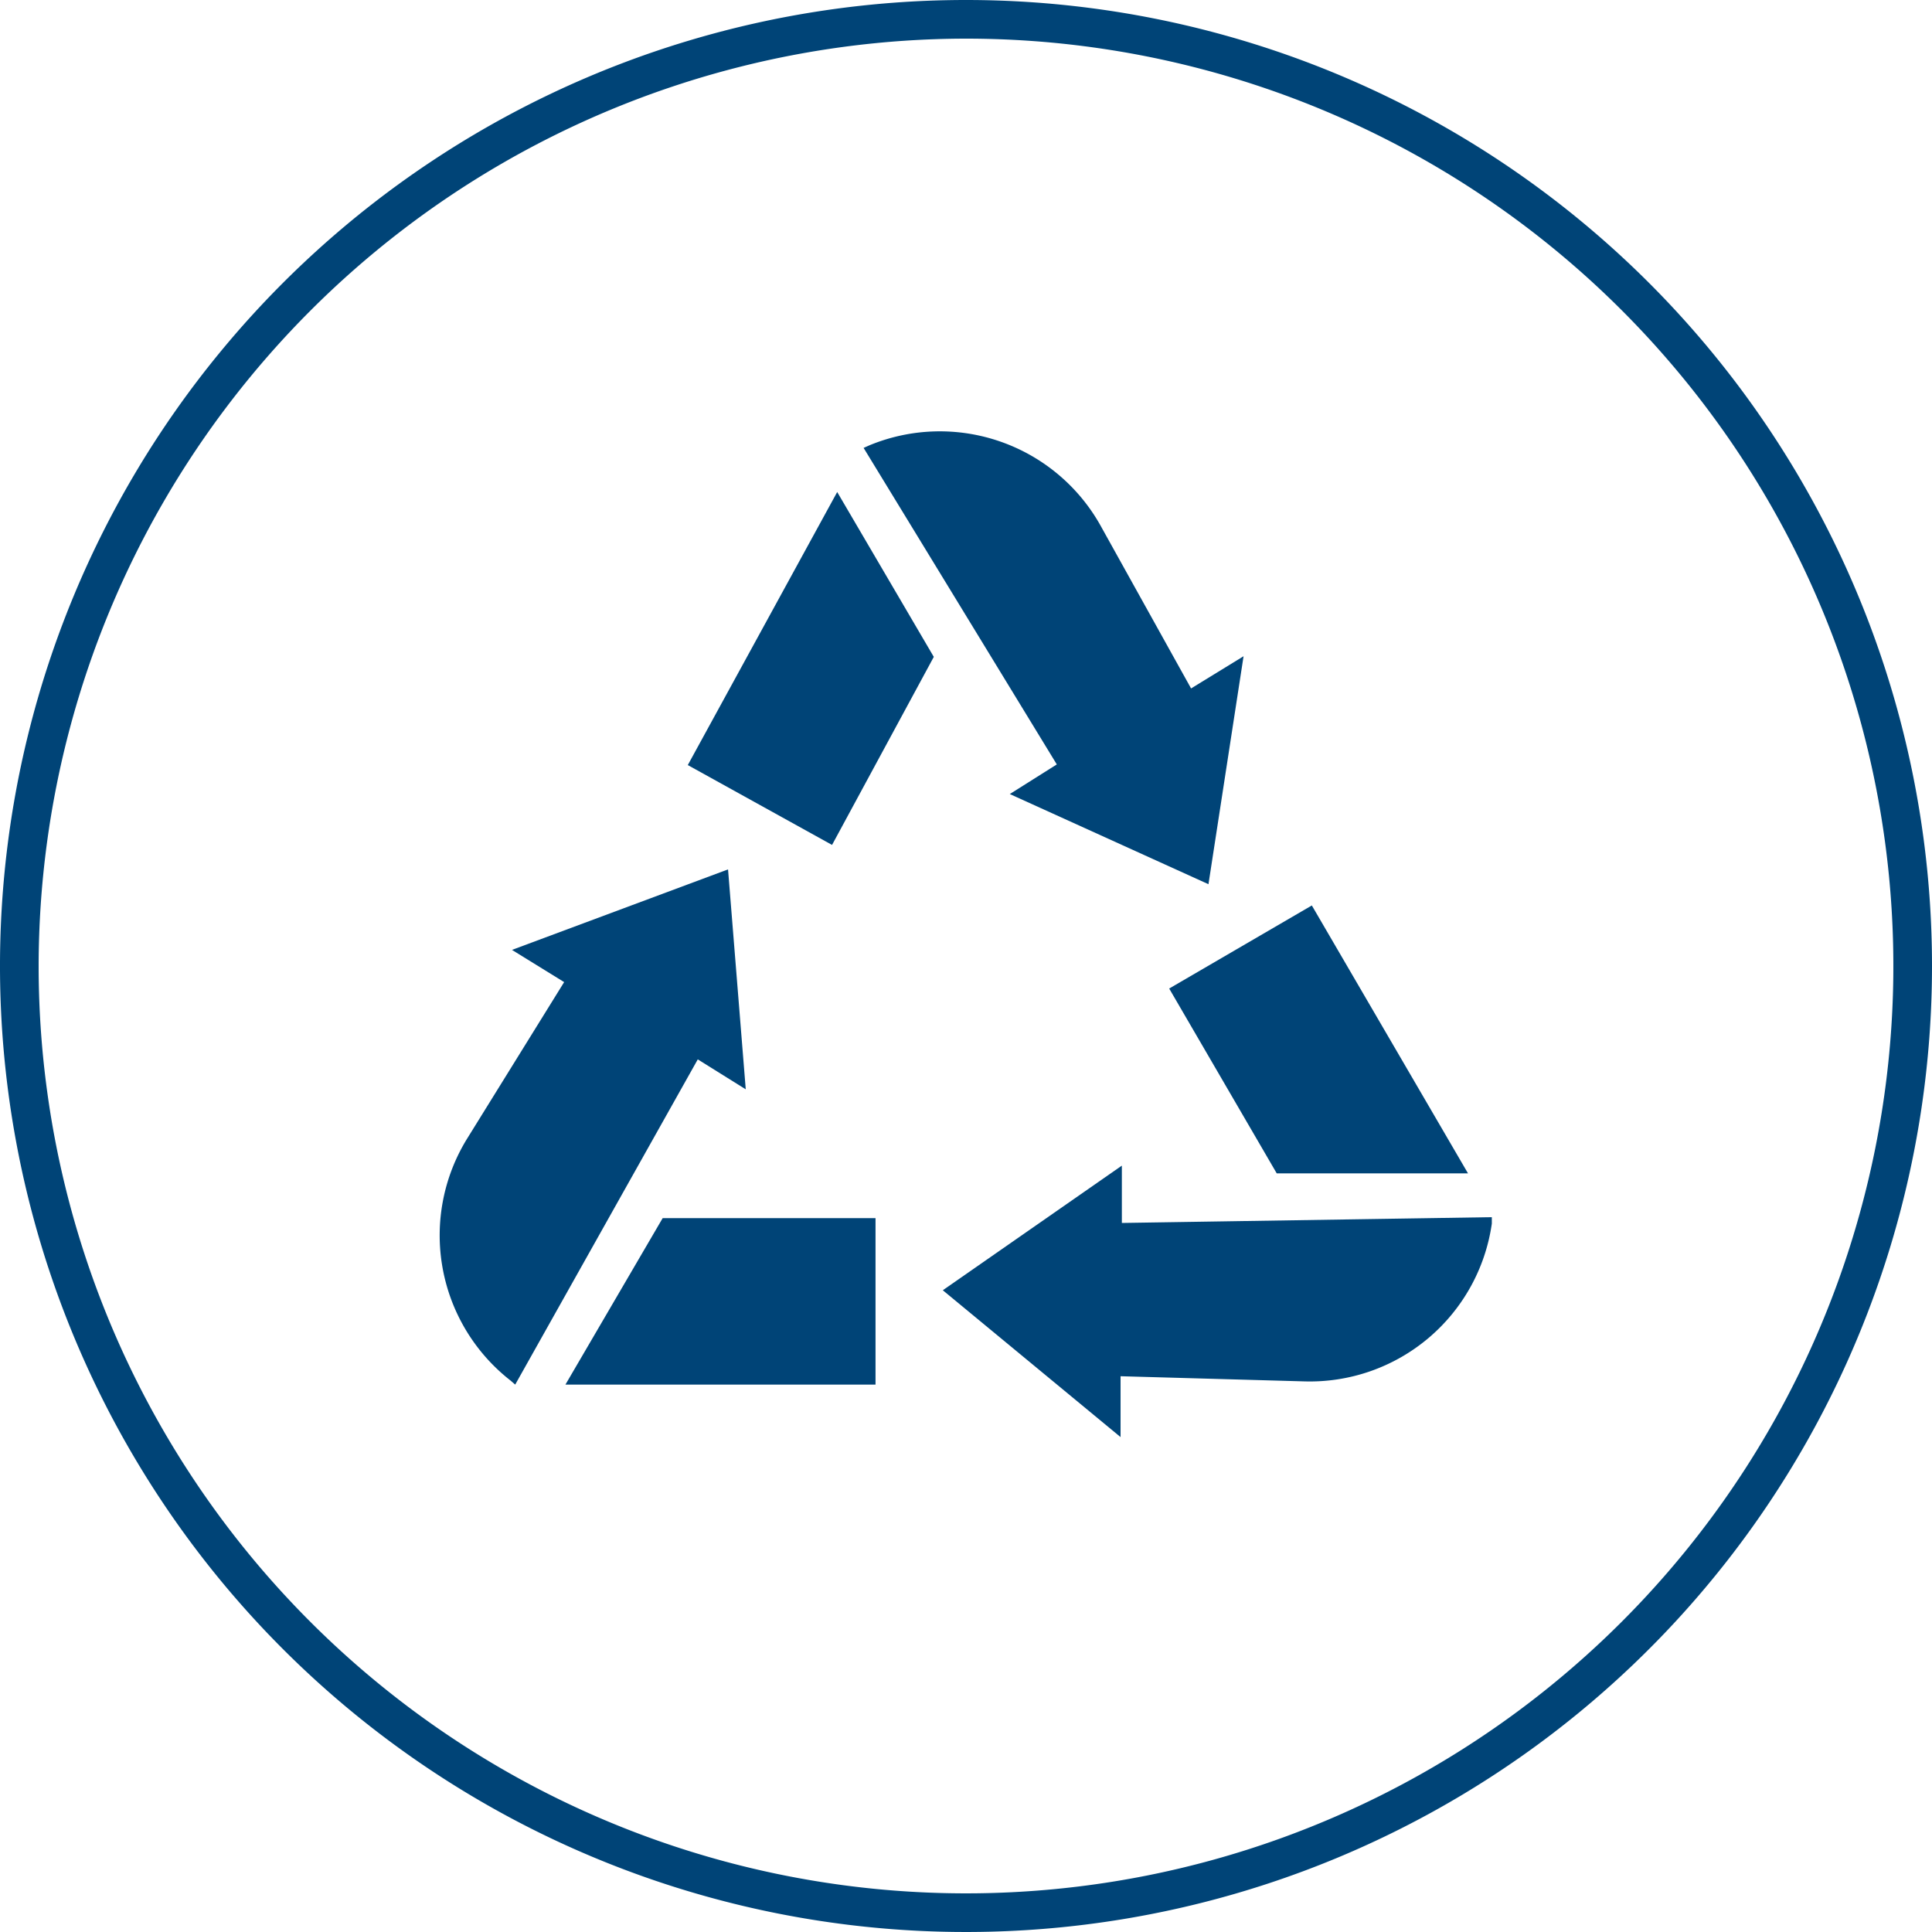
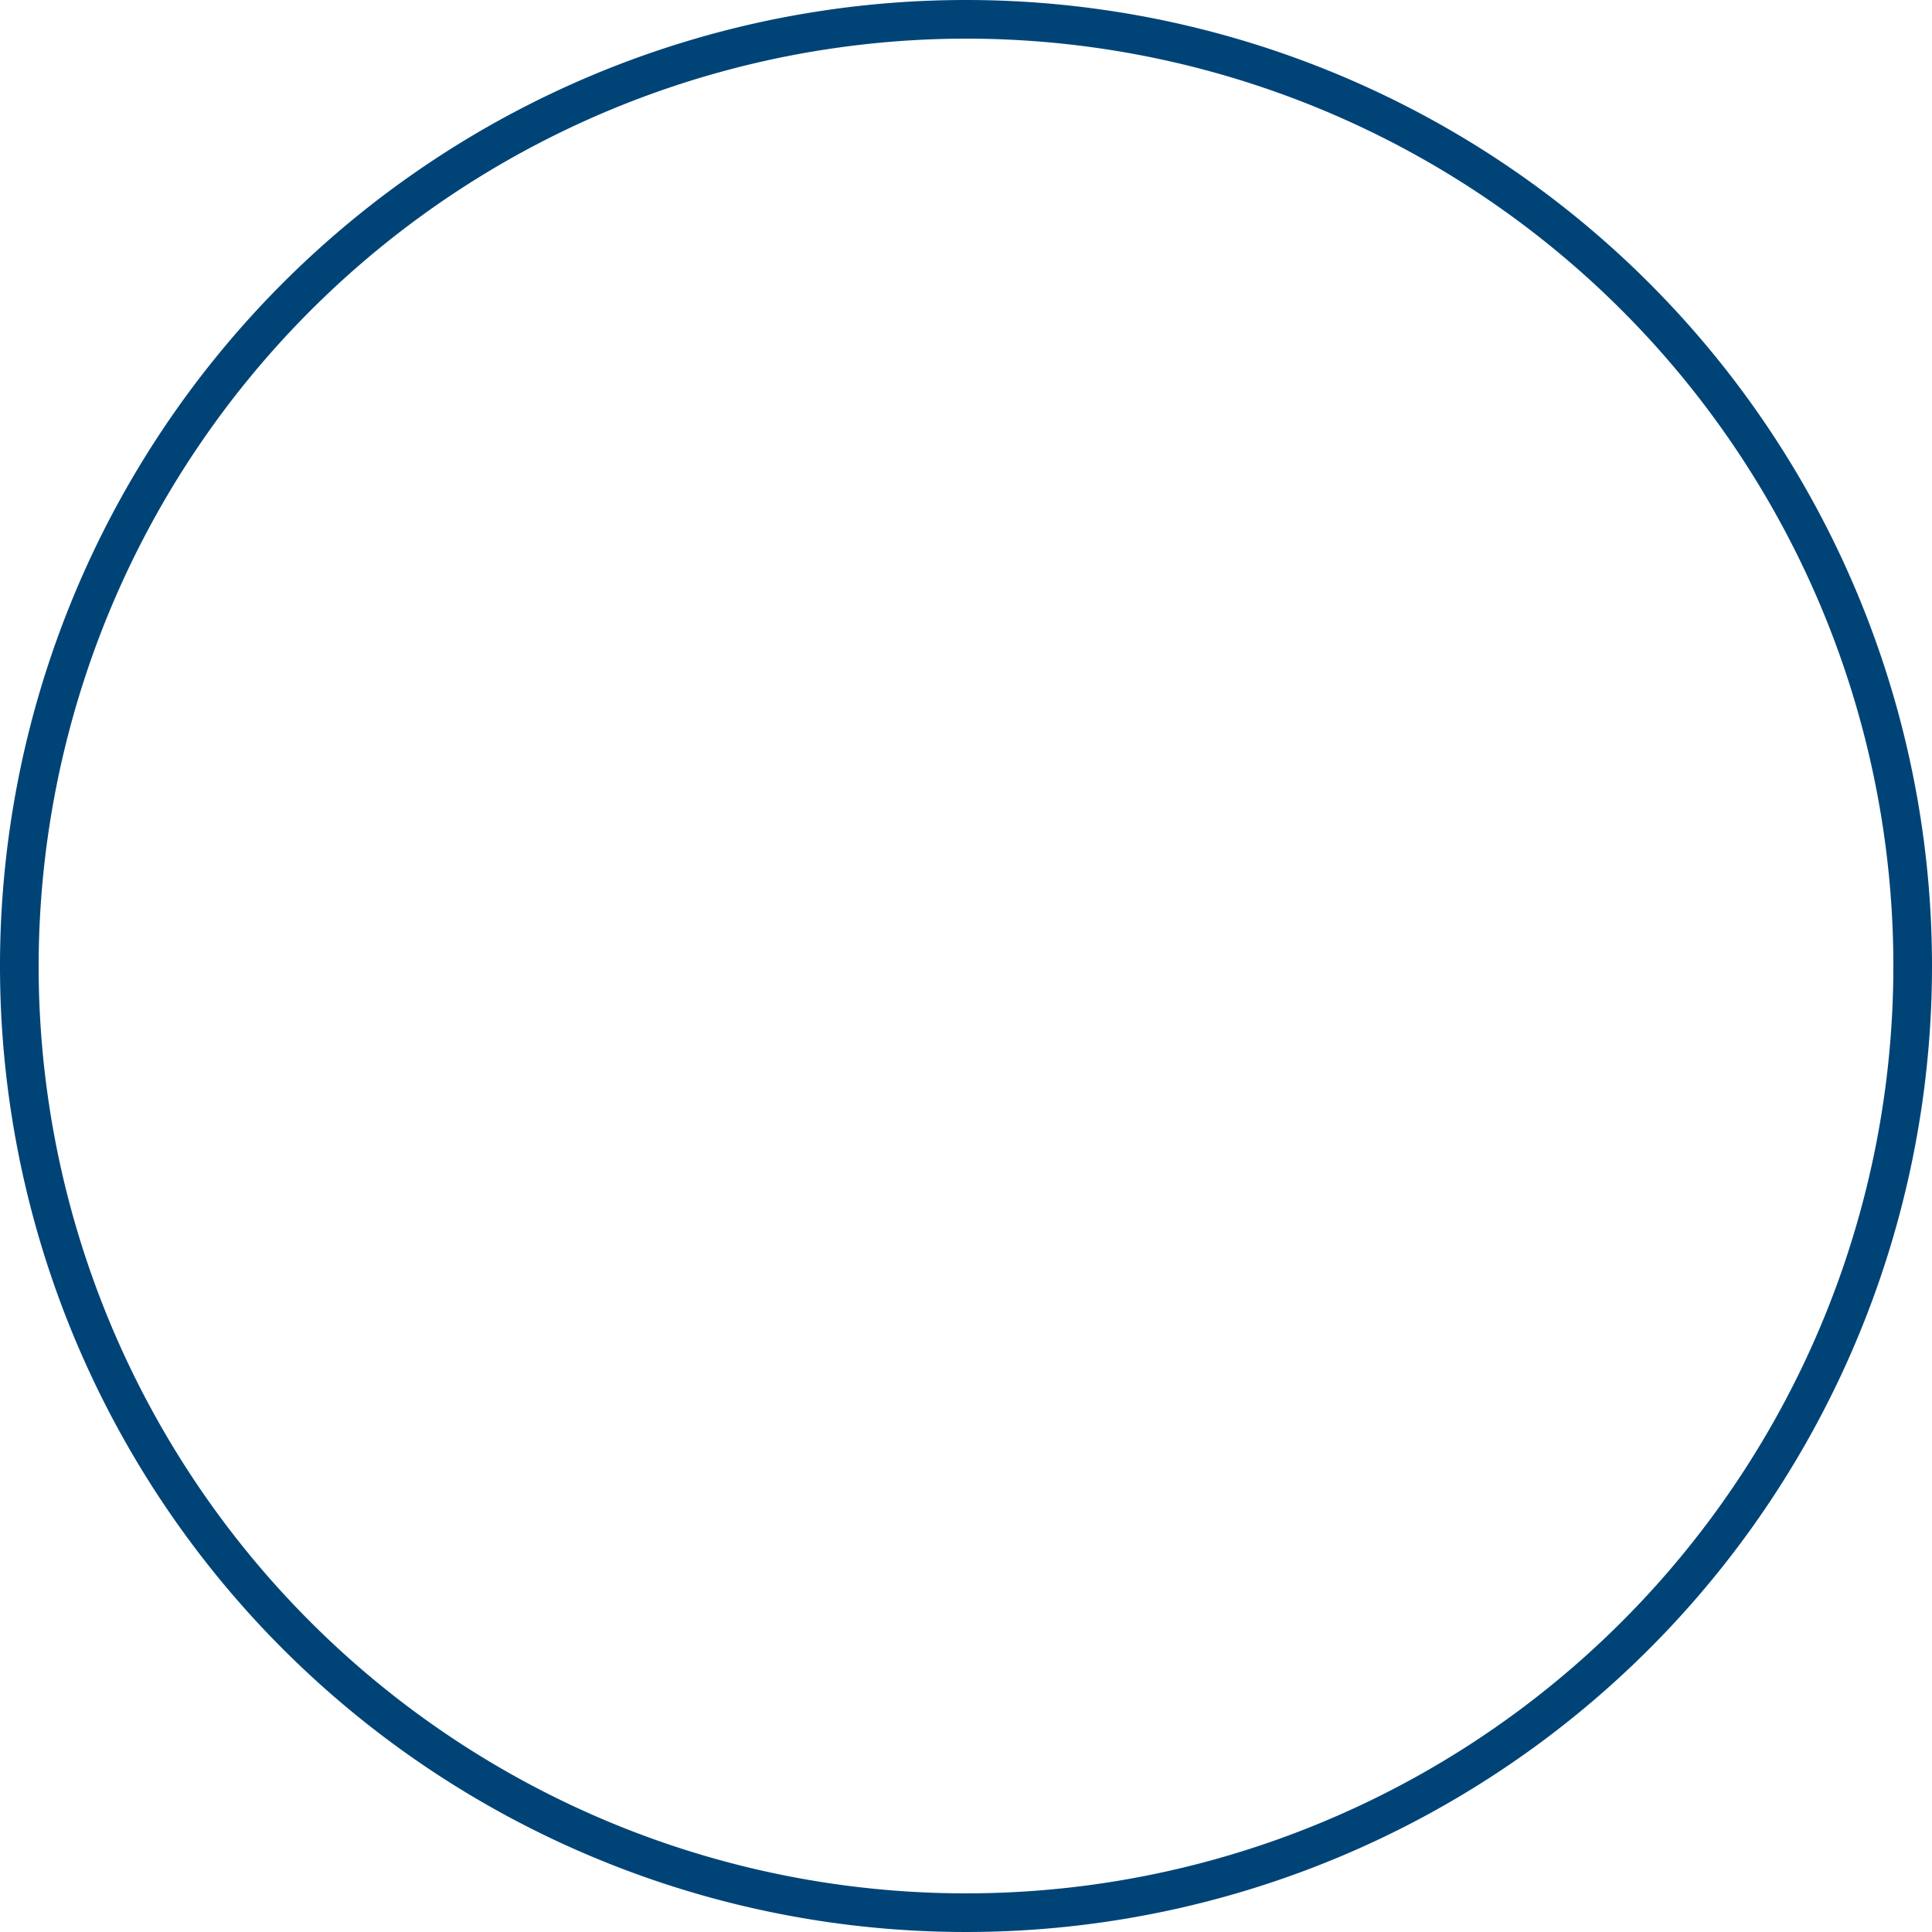
<svg xmlns="http://www.w3.org/2000/svg" id="Ebene_1" data-name="Ebene 1" width="60" height="60" viewBox="0 0 60 60">
  <defs>
    <style>
      .cls-1 {
        fill: #047;
      }
    </style>
  </defs>
  <g>
    <path class="cls-1" d="M30,1.2A28.8,28.8,0,1,1,1.2,30,28.83,28.83,0,0,1,30,1.2M30,0A30,30,0,1,0,60,30,30,30,0,0,0,30,0Z" />
-     <path class="cls-1" d="M20.58,37.83h6.61V43H17.56Zm2.58-4L22.61,27,15.9,29.5l1.62,1-3,4.84a5.72,5.72,0,0,0,1.33,7.53L16,43,21.67,32.9Zm-1.8-10.07,4.48,2.48L29,20.4l-3-5.12Zm10,.9,6.17,2.8,1.09-7.08-1.63,1-2.78-5A5.72,5.72,0,0,0,27,13.83l-.18.08,6,9.83Zm8.29,11.78,5.94,0-4.85-8.32-4.43,2.58Zm-4.81,1.54V36.2l-5.56,3.87,5.52,4.56V42.74l5.7.16A5.71,5.71,0,0,0,46.33,38l0-.2Z" />
  </g>
</svg>